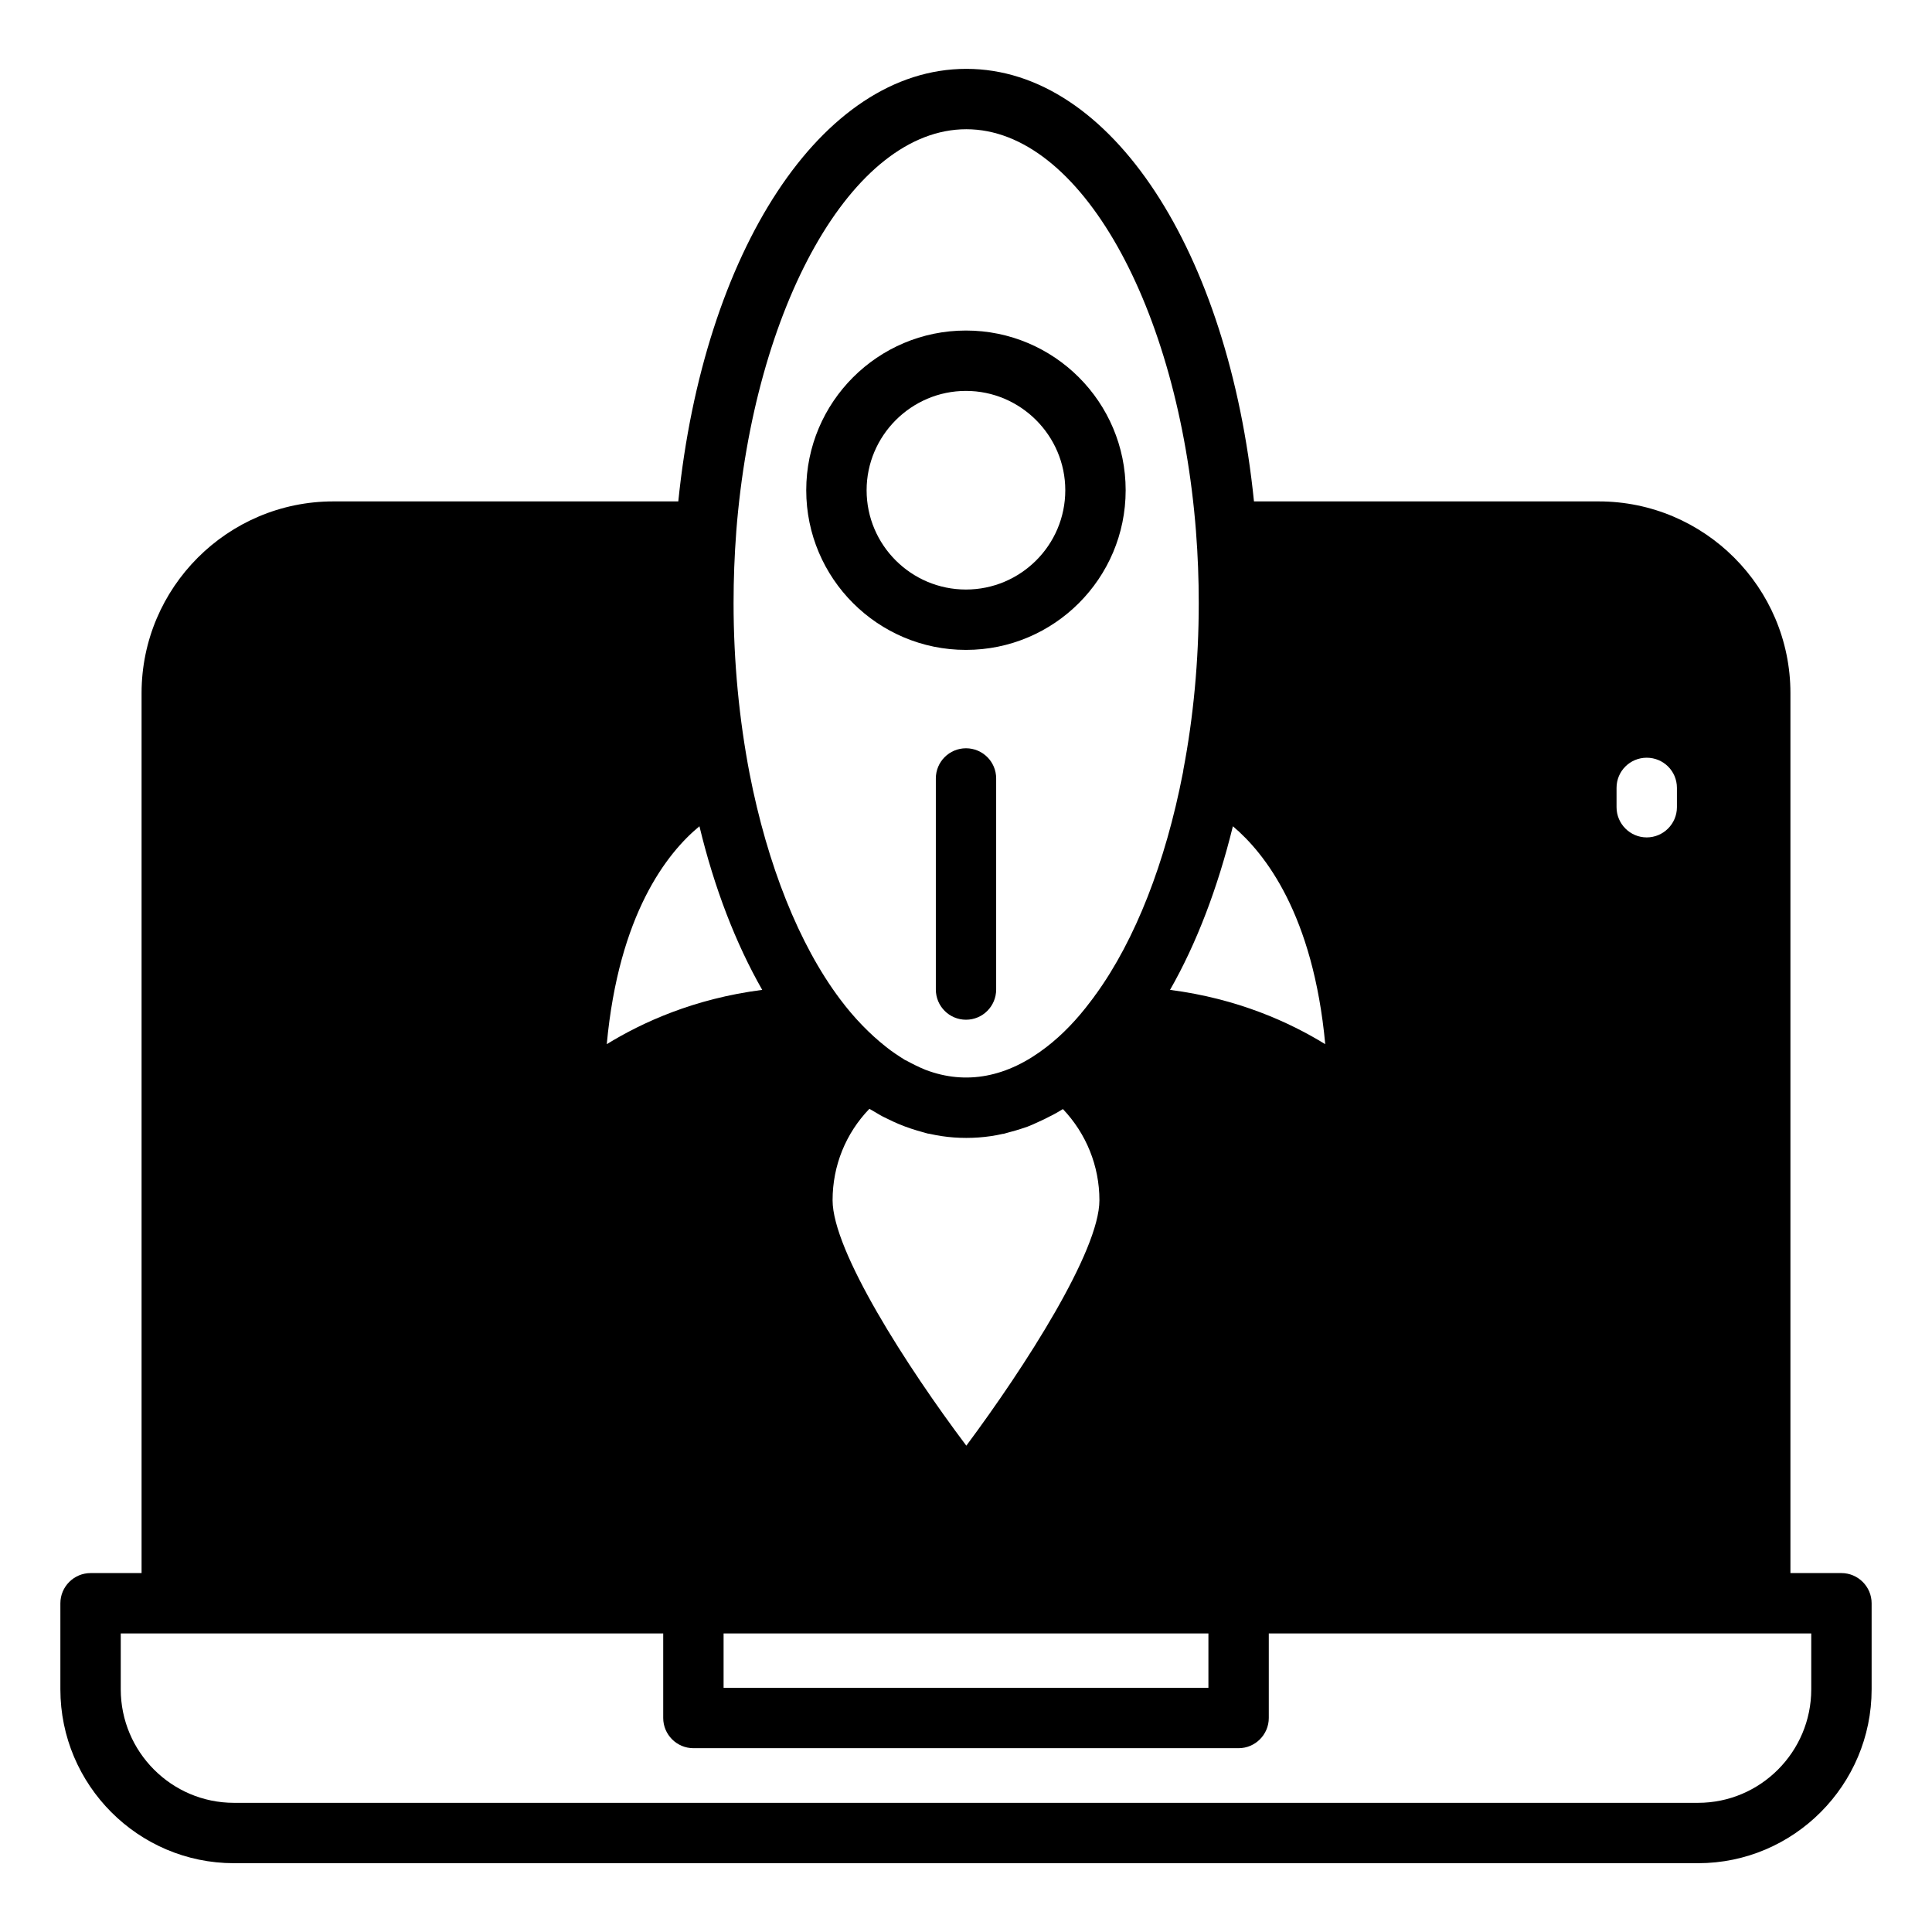
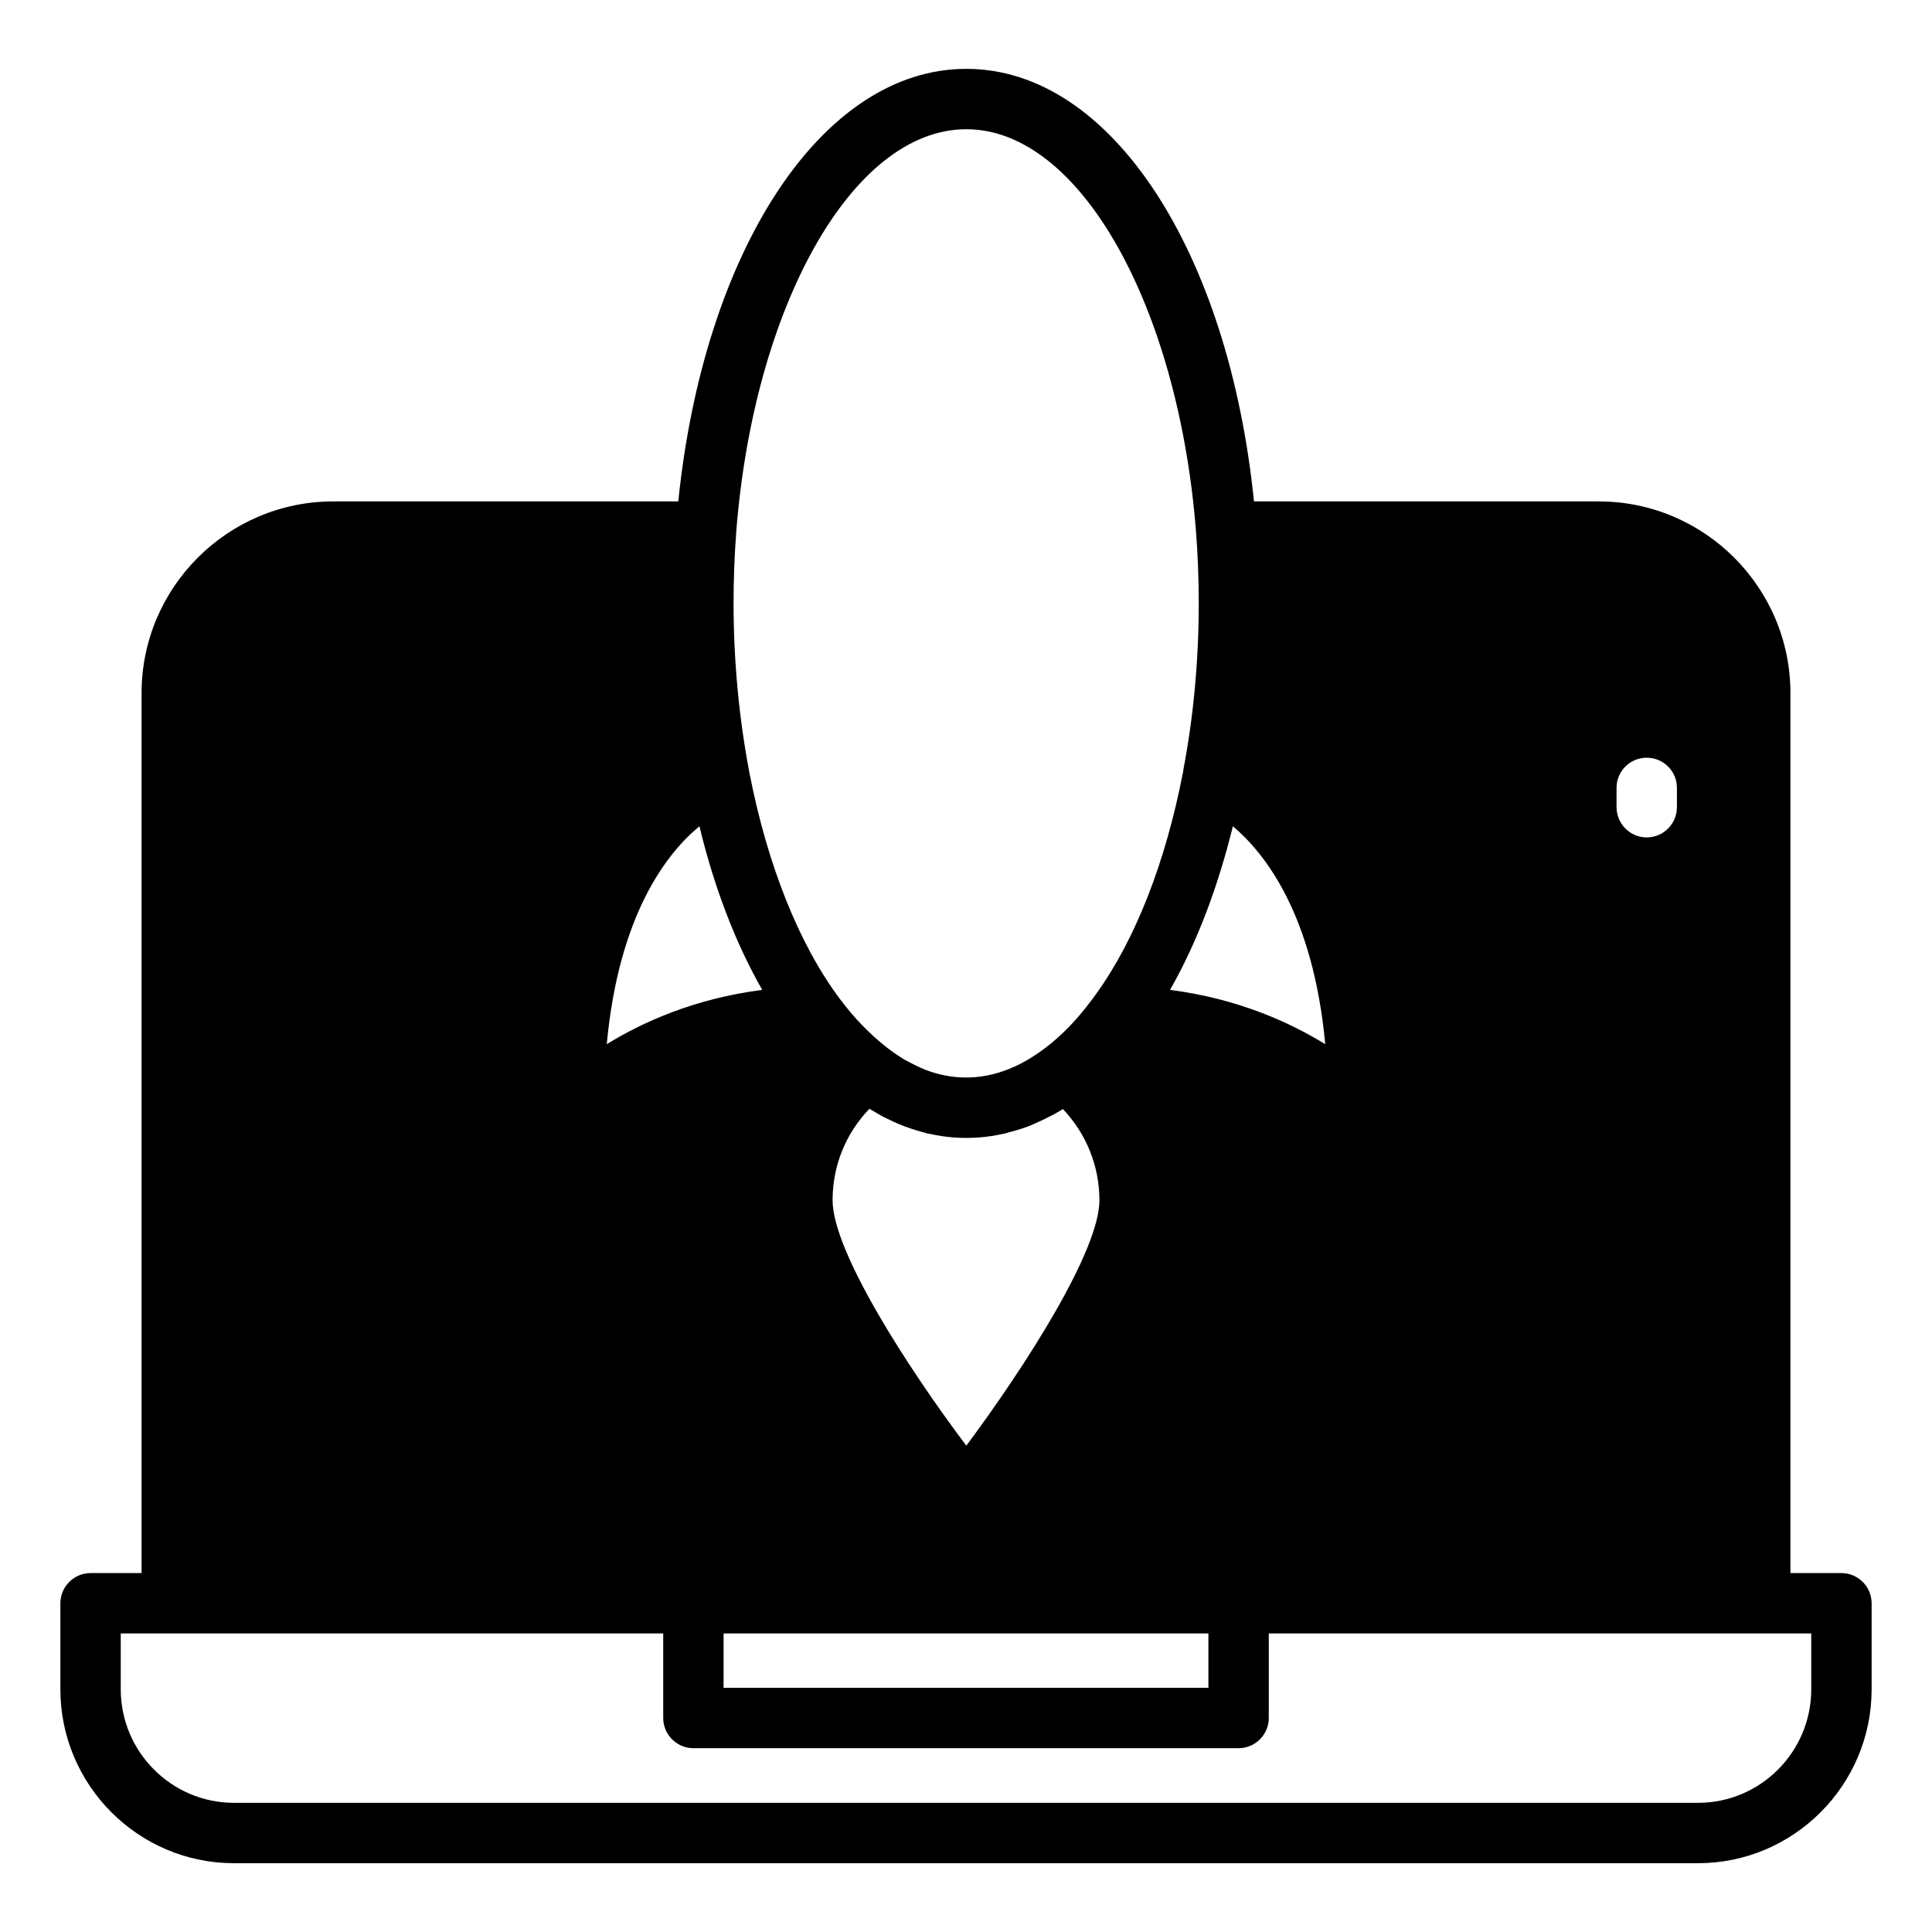
<svg xmlns="http://www.w3.org/2000/svg" width="36" height="36" viewBox="0 0 36 36" fill="none">
-   <path d="M34.312 29.312H33.362V12.915C33.362 10.947 31.759 9.343 29.79 9.343H23.366C22.894 4.697 20.711 1.283 18.006 1.283C15.3 1.283 13.112 4.697 12.639 9.343H6.21C4.241 9.343 2.638 10.947 2.638 12.915V29.312H1.688C1.378 29.312 1.125 29.565 1.125 29.875V31.478C1.125 33.261 2.576 34.718 4.359 34.718H31.641C33.424 34.718 34.875 33.261 34.875 31.478V29.875C34.875 29.565 34.622 29.312 34.312 29.312ZM22.973 15.396C23.574 15.902 24.469 17.044 24.694 19.457C24.036 19.052 23.068 18.608 21.802 18.445C22.297 17.578 22.691 16.543 22.973 15.396ZM19.806 20.666C20.239 21.122 20.486 21.724 20.486 22.365C20.486 23.31 19.102 25.465 18.006 26.938C16.898 25.465 15.514 23.31 15.514 22.365C15.514 21.718 15.761 21.116 16.2 20.661L16.402 20.779C16.419 20.79 16.436 20.796 16.453 20.807C16.515 20.835 16.577 20.869 16.639 20.897C16.785 20.965 16.937 21.021 17.089 21.066C17.156 21.083 17.218 21.105 17.286 21.122C17.302 21.122 17.314 21.128 17.325 21.128C17.477 21.162 17.623 21.184 17.775 21.195C17.927 21.206 18.084 21.206 18.236 21.195C18.388 21.184 18.54 21.162 18.686 21.128H18.698C18.771 21.105 18.849 21.088 18.922 21.066C18.996 21.043 19.069 21.021 19.148 20.993C19.221 20.965 19.294 20.931 19.367 20.897C19.429 20.869 19.491 20.841 19.552 20.807C19.637 20.768 19.721 20.717 19.806 20.666ZM11.306 19.457C11.531 17.038 12.426 15.896 13.033 15.396C13.309 16.543 13.708 17.578 14.203 18.445C12.932 18.608 11.964 19.052 11.306 19.457ZM13.483 30.437H22.517V31.45H13.483V30.437ZM30.122 14.681C30.122 14.367 30.375 14.119 30.684 14.119C30.994 14.119 31.247 14.367 31.247 14.681V15.041C31.247 15.351 30.994 15.604 30.684 15.604C30.375 15.604 30.122 15.351 30.122 15.041V14.681ZM18.006 2.408C20.132 2.408 21.96 5.726 22.286 9.906V9.911C22.32 10.345 22.337 10.789 22.337 11.239C22.337 12.319 22.236 13.371 22.05 14.344C22.05 14.367 22.044 14.389 22.039 14.412C21.718 16.065 21.156 17.511 20.419 18.529L20.413 18.535C20.385 18.58 20.351 18.619 20.323 18.658C20.07 18.996 19.794 19.283 19.502 19.508C18.771 20.076 18 20.222 17.246 19.935C17.122 19.885 16.999 19.823 16.875 19.755H16.869C16.746 19.677 16.622 19.598 16.504 19.502C16.206 19.266 15.919 18.973 15.654 18.619C14.889 17.601 14.299 16.116 13.967 14.412C13.776 13.416 13.669 12.341 13.669 11.239C13.669 10.789 13.686 10.345 13.719 9.911V9.906C14.046 5.726 15.874 2.408 18.006 2.408ZM33.75 31.478C33.75 32.642 32.805 33.593 31.641 33.593H4.359C3.195 33.593 2.25 32.642 2.25 31.478V30.437H12.358V32.012C12.358 32.322 12.611 32.575 12.921 32.575H23.079C23.389 32.575 23.642 32.322 23.642 32.012V30.437H33.75V31.478Z" fill="black" />
-   <path d="M17.999 12.11C19.642 12.11 20.975 10.777 20.975 9.135C20.975 7.492 19.642 6.159 17.999 6.159C16.357 6.159 15.023 7.492 15.023 9.135C15.023 10.777 16.357 12.11 17.999 12.11ZM17.999 7.284C19.017 7.284 19.85 8.117 19.85 9.135C19.85 10.159 19.017 10.985 17.999 10.985C16.981 10.985 16.148 10.159 16.148 9.135C16.148 8.117 16.981 7.284 17.999 7.284Z" fill="black" />
-   <path d="M18 13.943C17.689 13.943 17.438 14.195 17.438 14.505V18.438C17.438 18.749 17.689 19.001 18 19.001C18.311 19.001 18.562 18.749 18.562 18.438V14.505C18.562 14.195 18.311 13.943 18 13.943Z" fill="black" />
+   <path d="M34.312 29.312H33.362V12.915C33.362 10.947 31.759 9.343 29.79 9.343H23.366C22.894 4.697 20.711 1.283 18.006 1.283C15.3 1.283 13.112 4.697 12.639 9.343H6.21C4.241 9.343 2.638 10.947 2.638 12.915V29.312H1.688C1.378 29.312 1.125 29.565 1.125 29.875V31.478C1.125 33.261 2.576 34.718 4.359 34.718H31.641C33.424 34.718 34.875 33.261 34.875 31.478V29.875C34.875 29.565 34.622 29.312 34.312 29.312ZM22.973 15.396C23.574 15.902 24.469 17.044 24.694 19.457C24.036 19.052 23.068 18.608 21.802 18.445C22.297 17.578 22.691 16.543 22.973 15.396ZM19.806 20.666C20.239 21.122 20.486 21.724 20.486 22.365C20.486 23.31 19.102 25.465 18.006 26.938C16.898 25.465 15.514 23.31 15.514 22.365C15.514 21.718 15.761 21.116 16.2 20.661C16.419 20.79 16.436 20.796 16.453 20.807C16.515 20.835 16.577 20.869 16.639 20.897C16.785 20.965 16.937 21.021 17.089 21.066C17.156 21.083 17.218 21.105 17.286 21.122C17.302 21.122 17.314 21.128 17.325 21.128C17.477 21.162 17.623 21.184 17.775 21.195C17.927 21.206 18.084 21.206 18.236 21.195C18.388 21.184 18.54 21.162 18.686 21.128H18.698C18.771 21.105 18.849 21.088 18.922 21.066C18.996 21.043 19.069 21.021 19.148 20.993C19.221 20.965 19.294 20.931 19.367 20.897C19.429 20.869 19.491 20.841 19.552 20.807C19.637 20.768 19.721 20.717 19.806 20.666ZM11.306 19.457C11.531 17.038 12.426 15.896 13.033 15.396C13.309 16.543 13.708 17.578 14.203 18.445C12.932 18.608 11.964 19.052 11.306 19.457ZM13.483 30.437H22.517V31.45H13.483V30.437ZM30.122 14.681C30.122 14.367 30.375 14.119 30.684 14.119C30.994 14.119 31.247 14.367 31.247 14.681V15.041C31.247 15.351 30.994 15.604 30.684 15.604C30.375 15.604 30.122 15.351 30.122 15.041V14.681ZM18.006 2.408C20.132 2.408 21.96 5.726 22.286 9.906V9.911C22.32 10.345 22.337 10.789 22.337 11.239C22.337 12.319 22.236 13.371 22.05 14.344C22.05 14.367 22.044 14.389 22.039 14.412C21.718 16.065 21.156 17.511 20.419 18.529L20.413 18.535C20.385 18.58 20.351 18.619 20.323 18.658C20.07 18.996 19.794 19.283 19.502 19.508C18.771 20.076 18 20.222 17.246 19.935C17.122 19.885 16.999 19.823 16.875 19.755H16.869C16.746 19.677 16.622 19.598 16.504 19.502C16.206 19.266 15.919 18.973 15.654 18.619C14.889 17.601 14.299 16.116 13.967 14.412C13.776 13.416 13.669 12.341 13.669 11.239C13.669 10.789 13.686 10.345 13.719 9.911V9.906C14.046 5.726 15.874 2.408 18.006 2.408ZM33.75 31.478C33.75 32.642 32.805 33.593 31.641 33.593H4.359C3.195 33.593 2.25 32.642 2.25 31.478V30.437H12.358V32.012C12.358 32.322 12.611 32.575 12.921 32.575H23.079C23.389 32.575 23.642 32.322 23.642 32.012V30.437H33.75V31.478Z" fill="black" />
</svg>